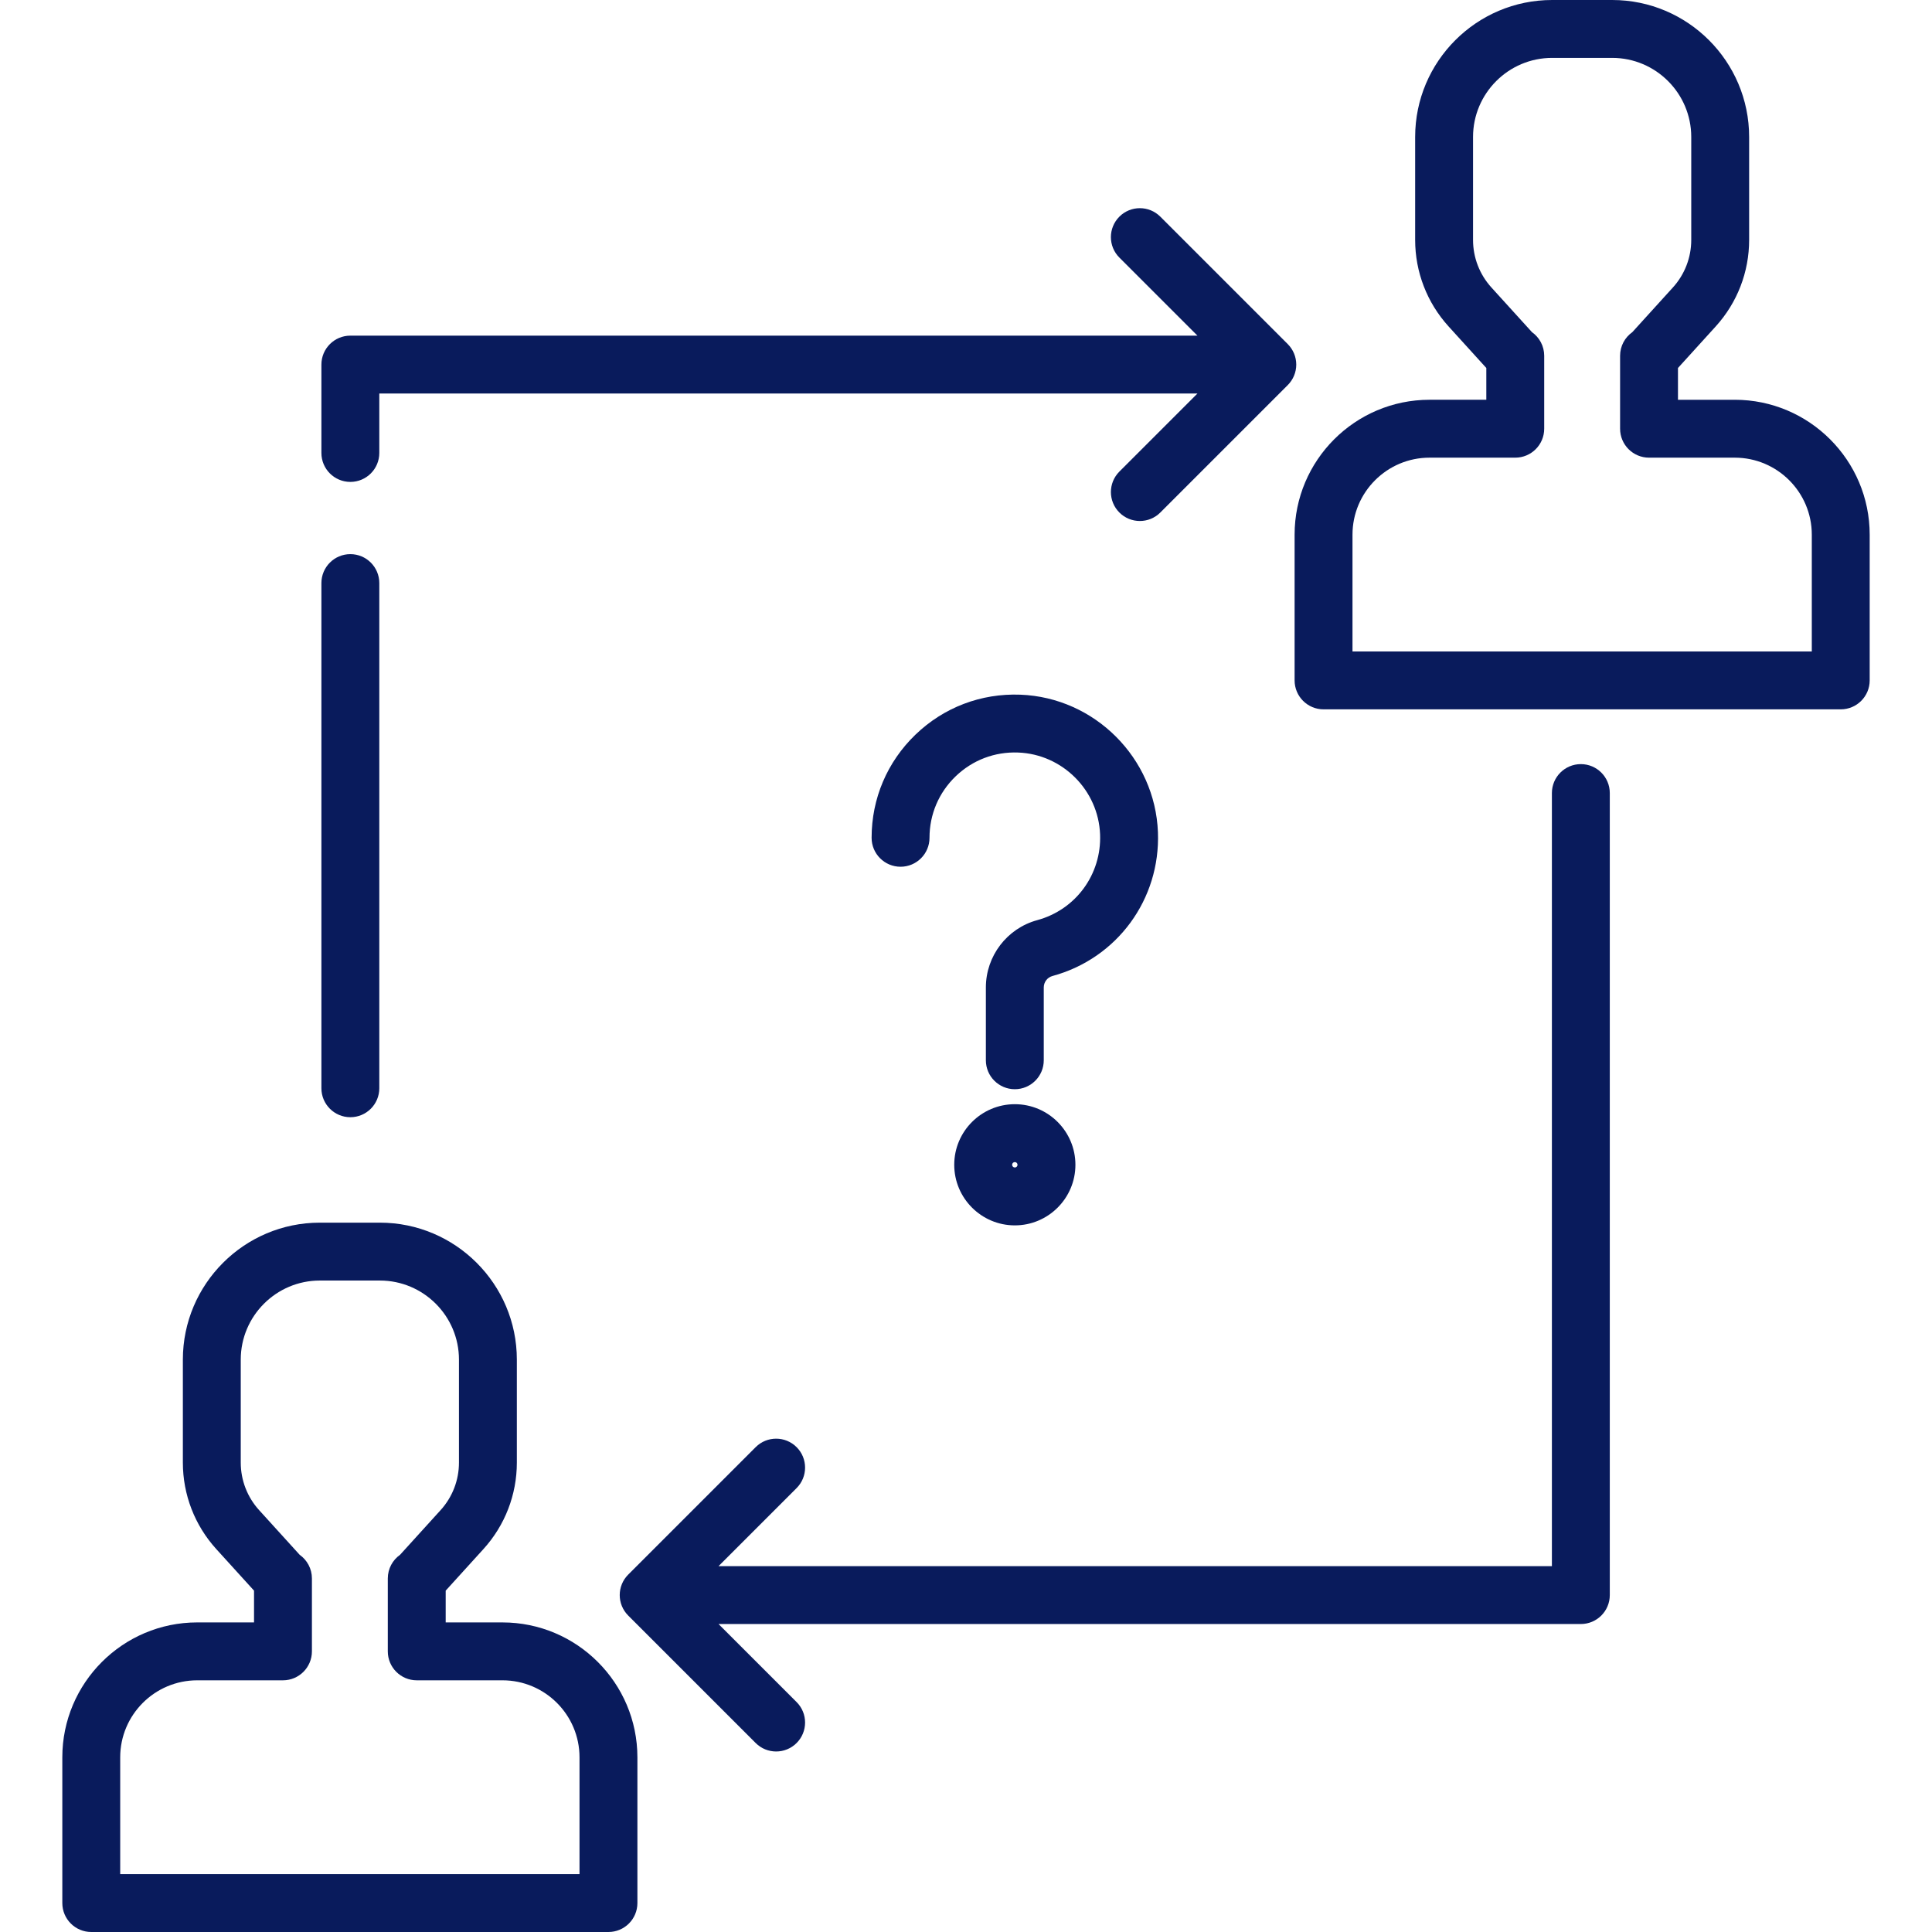
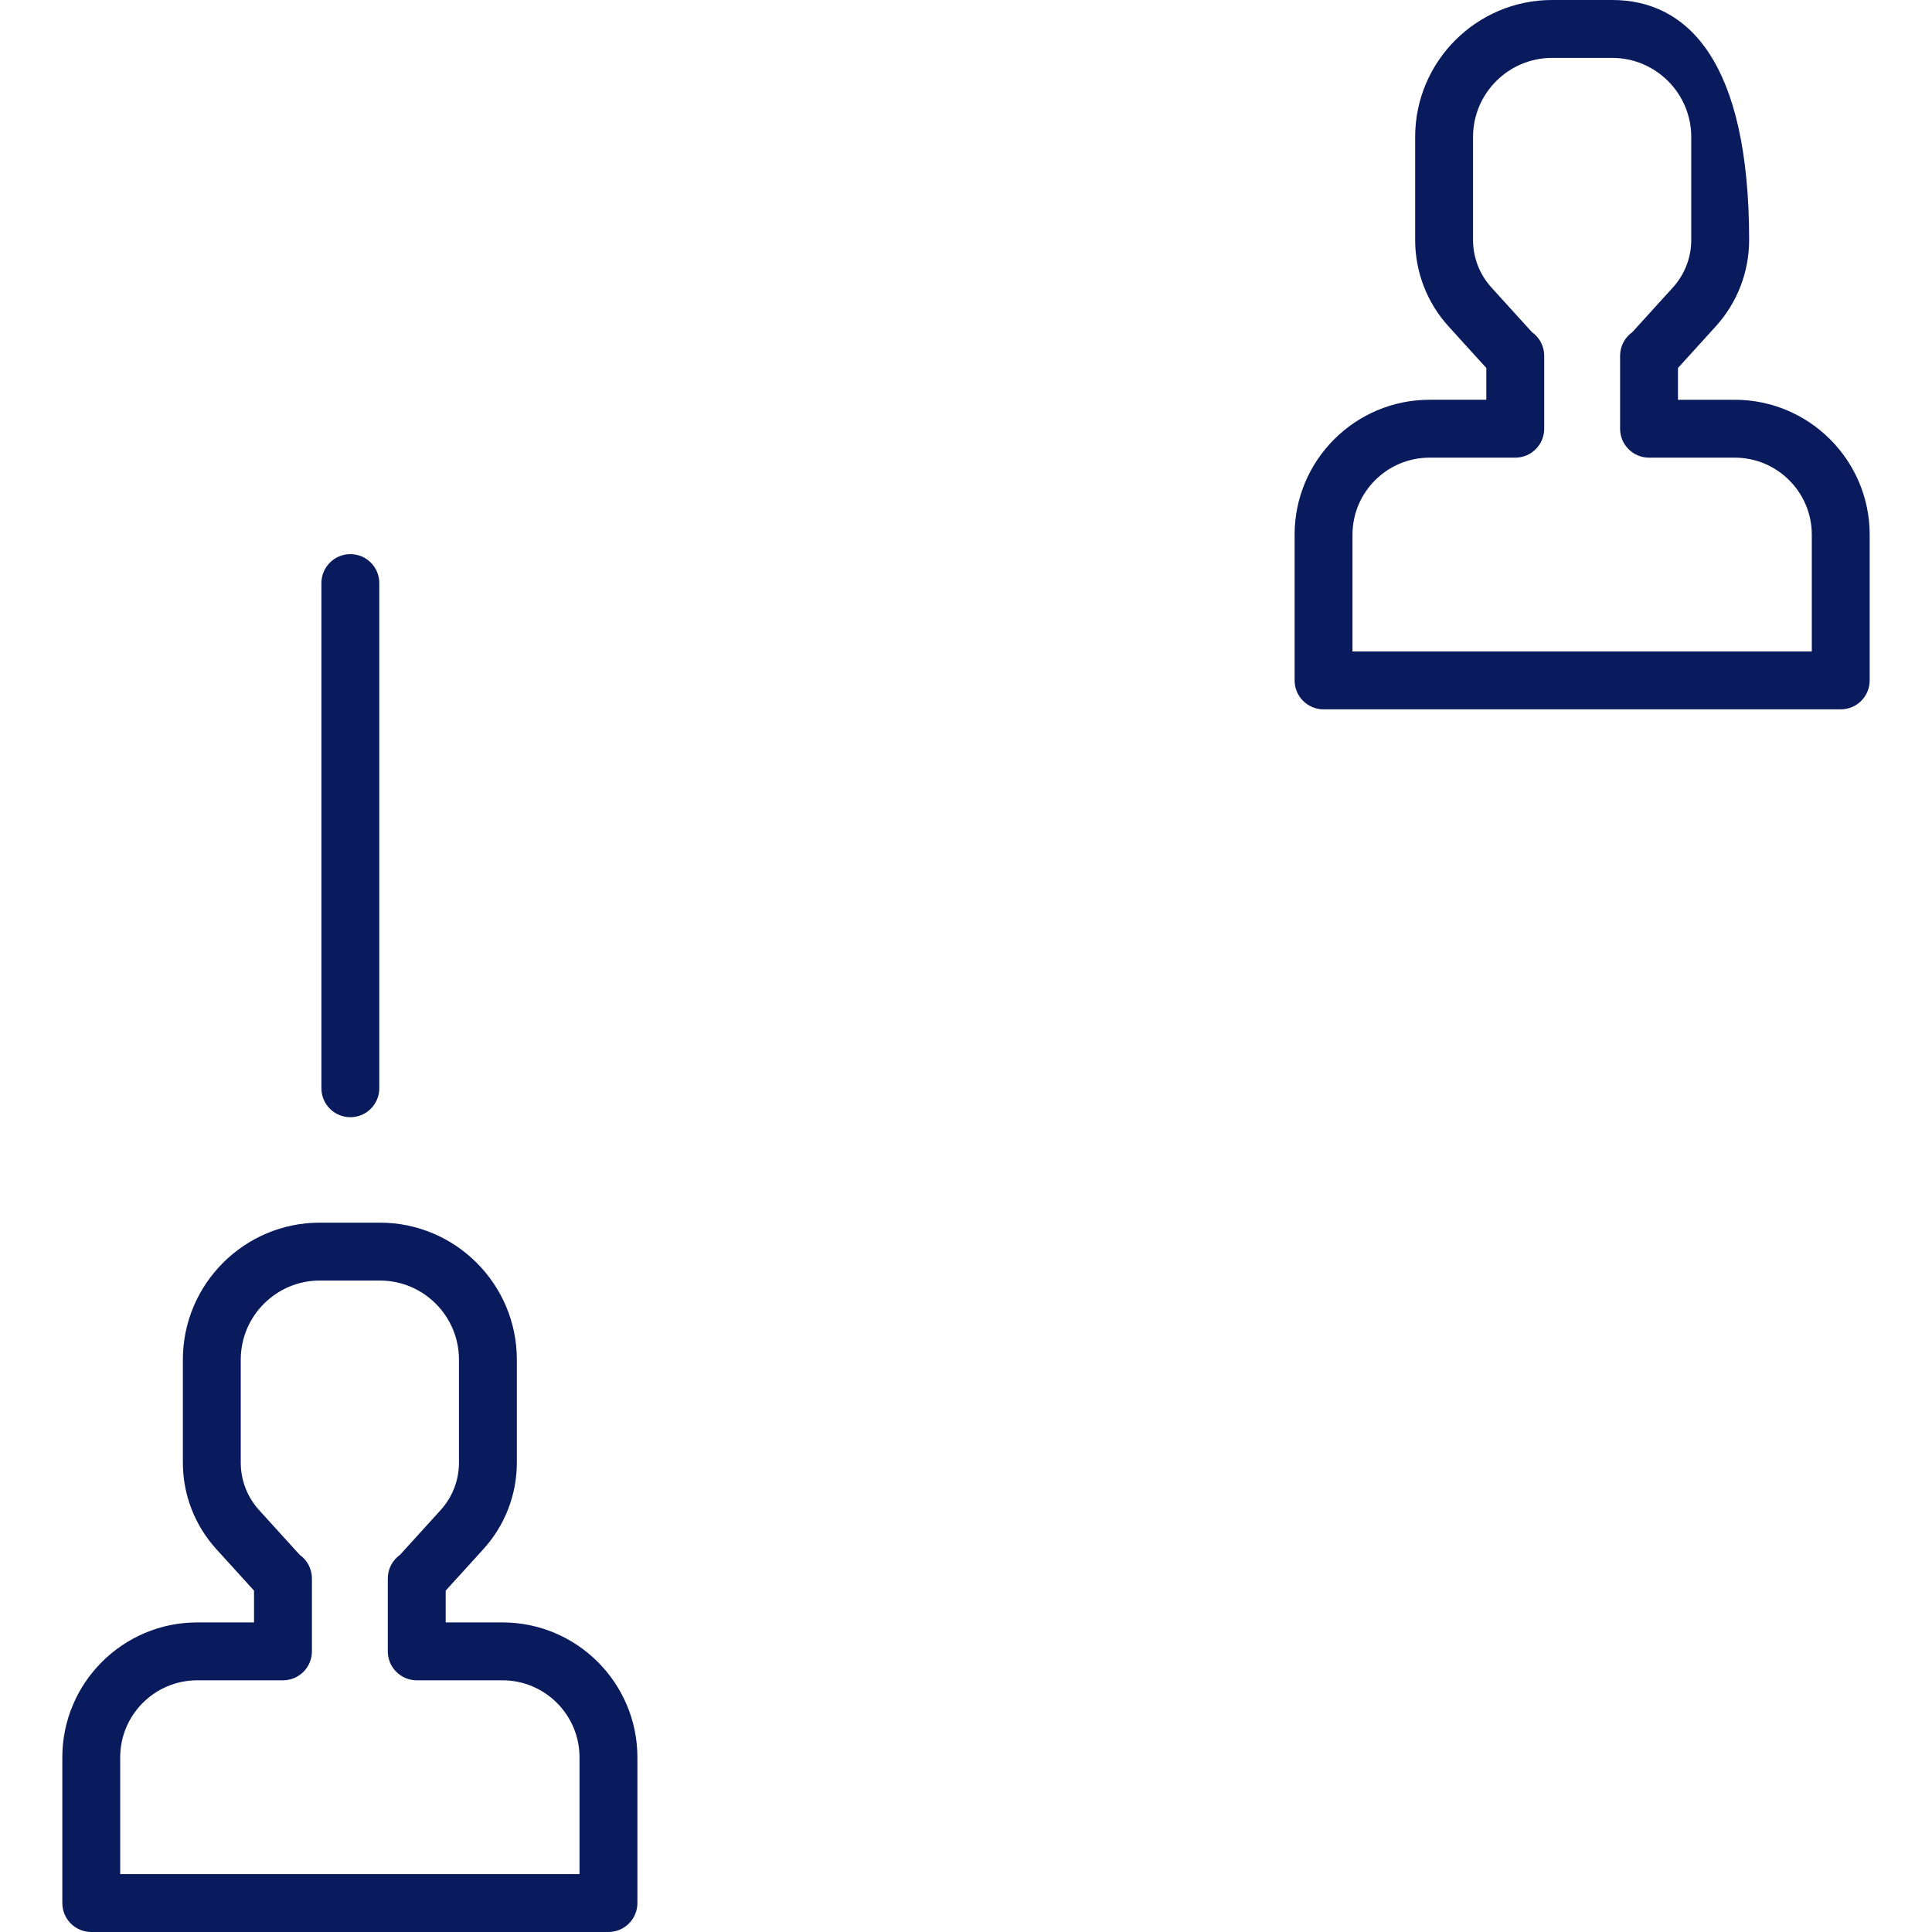
<svg xmlns="http://www.w3.org/2000/svg" version="1.1" id="Layer_1" x="0px" y="0px" viewBox="0 0 512 512" style="enable-background:new 0 0 512 512;" xml:space="preserve" width="512px" height="512px">
  <g>
    <g>
      <path d="M133.164,429.958h-15.053v-8.421l10.01-11.023c5.707-6.286,8.85-14.423,8.85-22.912v-27.29    c0-20.014-16.283-36.296-36.296-36.296H84.757c-20.014,0-36.296,16.283-36.296,36.296v27.289c0,8.49,3.143,16.627,8.85,22.912    l10.01,11.023v8.42H52.267c-19.714,0-35.752,16.039-35.752,35.752v38.62c0,4.237,3.434,7.671,7.671,7.671h137.061    c4.236,0,7.671-3.433,7.671-7.671V465.71C168.916,445.996,152.878,429.958,133.164,429.958z M153.574,496.658H31.855V465.71    c0-11.255,9.156-20.41,20.41-20.41H74.99c4.236,0,7.671-3.433,7.671-7.671v-19.325c0-2.588-1.281-4.877-3.244-6.266L68.668,400.2    c-3.138-3.456-4.866-7.931-4.866-12.599v-27.289c0-11.554,9.4-20.955,20.955-20.955h15.917c11.554,0,20.955,9.4,20.955,20.955    v27.289c0,4.668-1.728,9.143-4.866,12.599l-10.748,11.839c-1.963,1.389-3.244,3.678-3.244,6.266v19.325    c0,4.237,3.434,7.671,7.671,7.671h22.724c11.255,0,20.41,9.156,20.41,20.41V496.658z" fill="#091b5c" />
    </g>
  </g>
  <g>
    <g>
-       <path d="M459.733,105.943H444.68v-8.422l10.01-11.022c5.707-6.286,8.85-14.423,8.85-22.912v-27.29    C463.539,16.284,447.256,0,427.243,0h-15.917c-20.014,0-36.296,16.284-36.296,36.297v27.289c0,8.489,3.143,16.626,8.85,22.912    l10.01,11.022v8.422h-15.054c-19.714,0-35.752,16.039-35.752,35.752v38.618c0,4.237,3.435,7.671,7.671,7.671h137.061    c4.236,0,7.671-3.433,7.671-7.671v-38.617C495.485,121.982,479.447,105.943,459.733,105.943z M358.425,172.642v-30.947    c0-11.255,9.156-20.41,20.41-20.41h22.724c4.236,0,7.671-3.433,7.671-7.671V94.287c0-2.588-1.282-4.877-3.244-6.266    l-10.748-11.838c-3.139-3.457-4.867-7.931-4.867-12.599V36.297c0-11.555,9.4-20.956,20.955-20.956h15.917    c11.554,0,20.955,9.4,20.955,20.956v27.289c0,4.668-1.729,9.143-4.866,12.599l-10.748,11.838    c-1.963,1.389-3.244,3.678-3.244,6.266v19.326c0,4.237,3.434,7.671,7.671,7.671h22.724c11.255,0,20.41,9.156,20.41,20.41v30.947    H358.425z" fill="#091b5c" />
+       <path d="M459.733,105.943H444.68v-8.422l10.01-11.022c5.707-6.286,8.85-14.423,8.85-22.912C463.539,16.284,447.256,0,427.243,0h-15.917c-20.014,0-36.296,16.284-36.296,36.297v27.289c0,8.489,3.143,16.626,8.85,22.912    l10.01,11.022v8.422h-15.054c-19.714,0-35.752,16.039-35.752,35.752v38.618c0,4.237,3.435,7.671,7.671,7.671h137.061    c4.236,0,7.671-3.433,7.671-7.671v-38.617C495.485,121.982,479.447,105.943,459.733,105.943z M358.425,172.642v-30.947    c0-11.255,9.156-20.41,20.41-20.41h22.724c4.236,0,7.671-3.433,7.671-7.671V94.287c0-2.588-1.282-4.877-3.244-6.266    l-10.748-11.838c-3.139-3.457-4.867-7.931-4.867-12.599V36.297c0-11.555,9.4-20.956,20.955-20.956h15.917    c11.554,0,20.955,9.4,20.955,20.956v27.289c0,4.668-1.729,9.143-4.866,12.599l-10.748,11.838    c-1.963,1.389-3.244,3.678-3.244,6.266v19.326c0,4.237,3.434,7.671,7.671,7.671h22.724c11.255,0,20.41,9.156,20.41,20.41v30.947    H358.425z" fill="#091b5c" />
    </g>
  </g>
  <g>
    <g>
-       <path d="M341.274,91.194l-33.779-33.779c-2.996-2.995-7.853-2.995-10.848,0c-2.996,2.997-2.996,7.853,0,10.849l20.685,20.685    H92.847c-4.236,0-7.671,3.433-7.671,7.671v23.419c0,4.237,3.434,7.671,7.671,7.671s7.671-3.433,7.671-7.671V104.29h216.813    l-20.684,20.684c-2.996,2.997-2.996,7.853,0,10.849c1.497,1.497,3.461,2.246,5.424,2.246s3.926-0.749,5.424-2.246l33.779-33.778    c1.439-1.439,2.247-3.389,2.247-5.425C343.521,94.584,342.713,92.635,341.274,91.194z" fill="#091b5c" />
-     </g>
+       </g>
  </g>
  <g>
    <g>
      <path d="M92.847,146.851c-4.236,0-7.671,3.433-7.671,7.671V288.4c0,4.237,3.434,7.671,7.671,7.671s7.671-3.433,7.671-7.671    V154.521C100.518,150.284,97.084,146.851,92.847,146.851z" fill="#091b5c" />
    </g>
  </g>
  <g>
    <g>
-       <path d="M418.94,202.499c-4.236,0-7.671,3.433-7.671,7.671v204.872H190.423l20.685-20.685c2.996-2.997,2.996-7.853,0-10.849    c-2.996-2.995-7.853-2.995-10.848,0l-33.779,33.779c-2.996,2.997-2.996,7.853,0,10.849l33.779,33.779    c1.497,1.497,3.461,2.246,5.424,2.246s3.926-0.749,5.424-2.246c2.996-2.997,2.996-7.853,0-10.849l-20.685-20.684H418.94    c4.236,0,7.671-3.433,7.671-7.671V210.17C426.611,205.933,423.176,202.499,418.94,202.499z" fill="#091b5c" />
-     </g>
+       </g>
  </g>
  <g>
    <g>
-       <path d="M306.866,220.554c-0.748-19.693-16.761-35.706-36.455-36.455c-10.427-0.394-20.294,3.362-27.792,10.582    c-7.502,7.223-11.633,16.934-11.633,27.344c0,4.237,3.435,7.671,7.671,7.671c4.236,0,7.671-3.433,7.671-7.671    c0-6.202,2.462-11.989,6.931-16.293c4.467-4.301,10.341-6.542,16.569-6.303c11.726,0.447,21.261,9.981,21.706,21.707    c0.403,10.603-6.446,19.943-16.653,22.714c-8.015,2.176-13.614,9.511-13.614,17.835v19.296c0,4.237,3.435,7.671,7.671,7.671    c4.236,0,7.671-3.433,7.671-7.671v-19.296c0-1.418,0.942-2.663,2.292-3.029C296.042,254.004,307.541,238.335,306.866,220.554z" fill="#091b5c" />
-     </g>
+       </g>
  </g>
  <g>
    <g>
-       <path d="M268.939,292.623c-8.854,0-16.057,7.202-16.057,16.057c0,8.853,7.202,16.057,16.057,16.057s16.057-7.203,16.057-16.057    C284.996,299.827,277.793,292.623,268.939,292.623z M268.94,309.396c-0.395,0-0.715-0.32-0.715-0.715    c0-0.395,0.32-0.716,0.715-0.716c0.395,0,0.715,0.321,0.715,0.716S269.335,309.396,268.94,309.396z" fill="#091b5c" />
-     </g>
+       </g>
  </g>
  <g>
</g>
  <g>
</g>
  <g>
</g>
  <g>
</g>
  <g>
</g>
  <g>
</g>
  <g>
</g>
  <g>
</g>
  <g>
</g>
  <g>
</g>
  <g>
</g>
  <g>
</g>
  <g>
</g>
  <g>
</g>
  <g>
</g>
</svg>